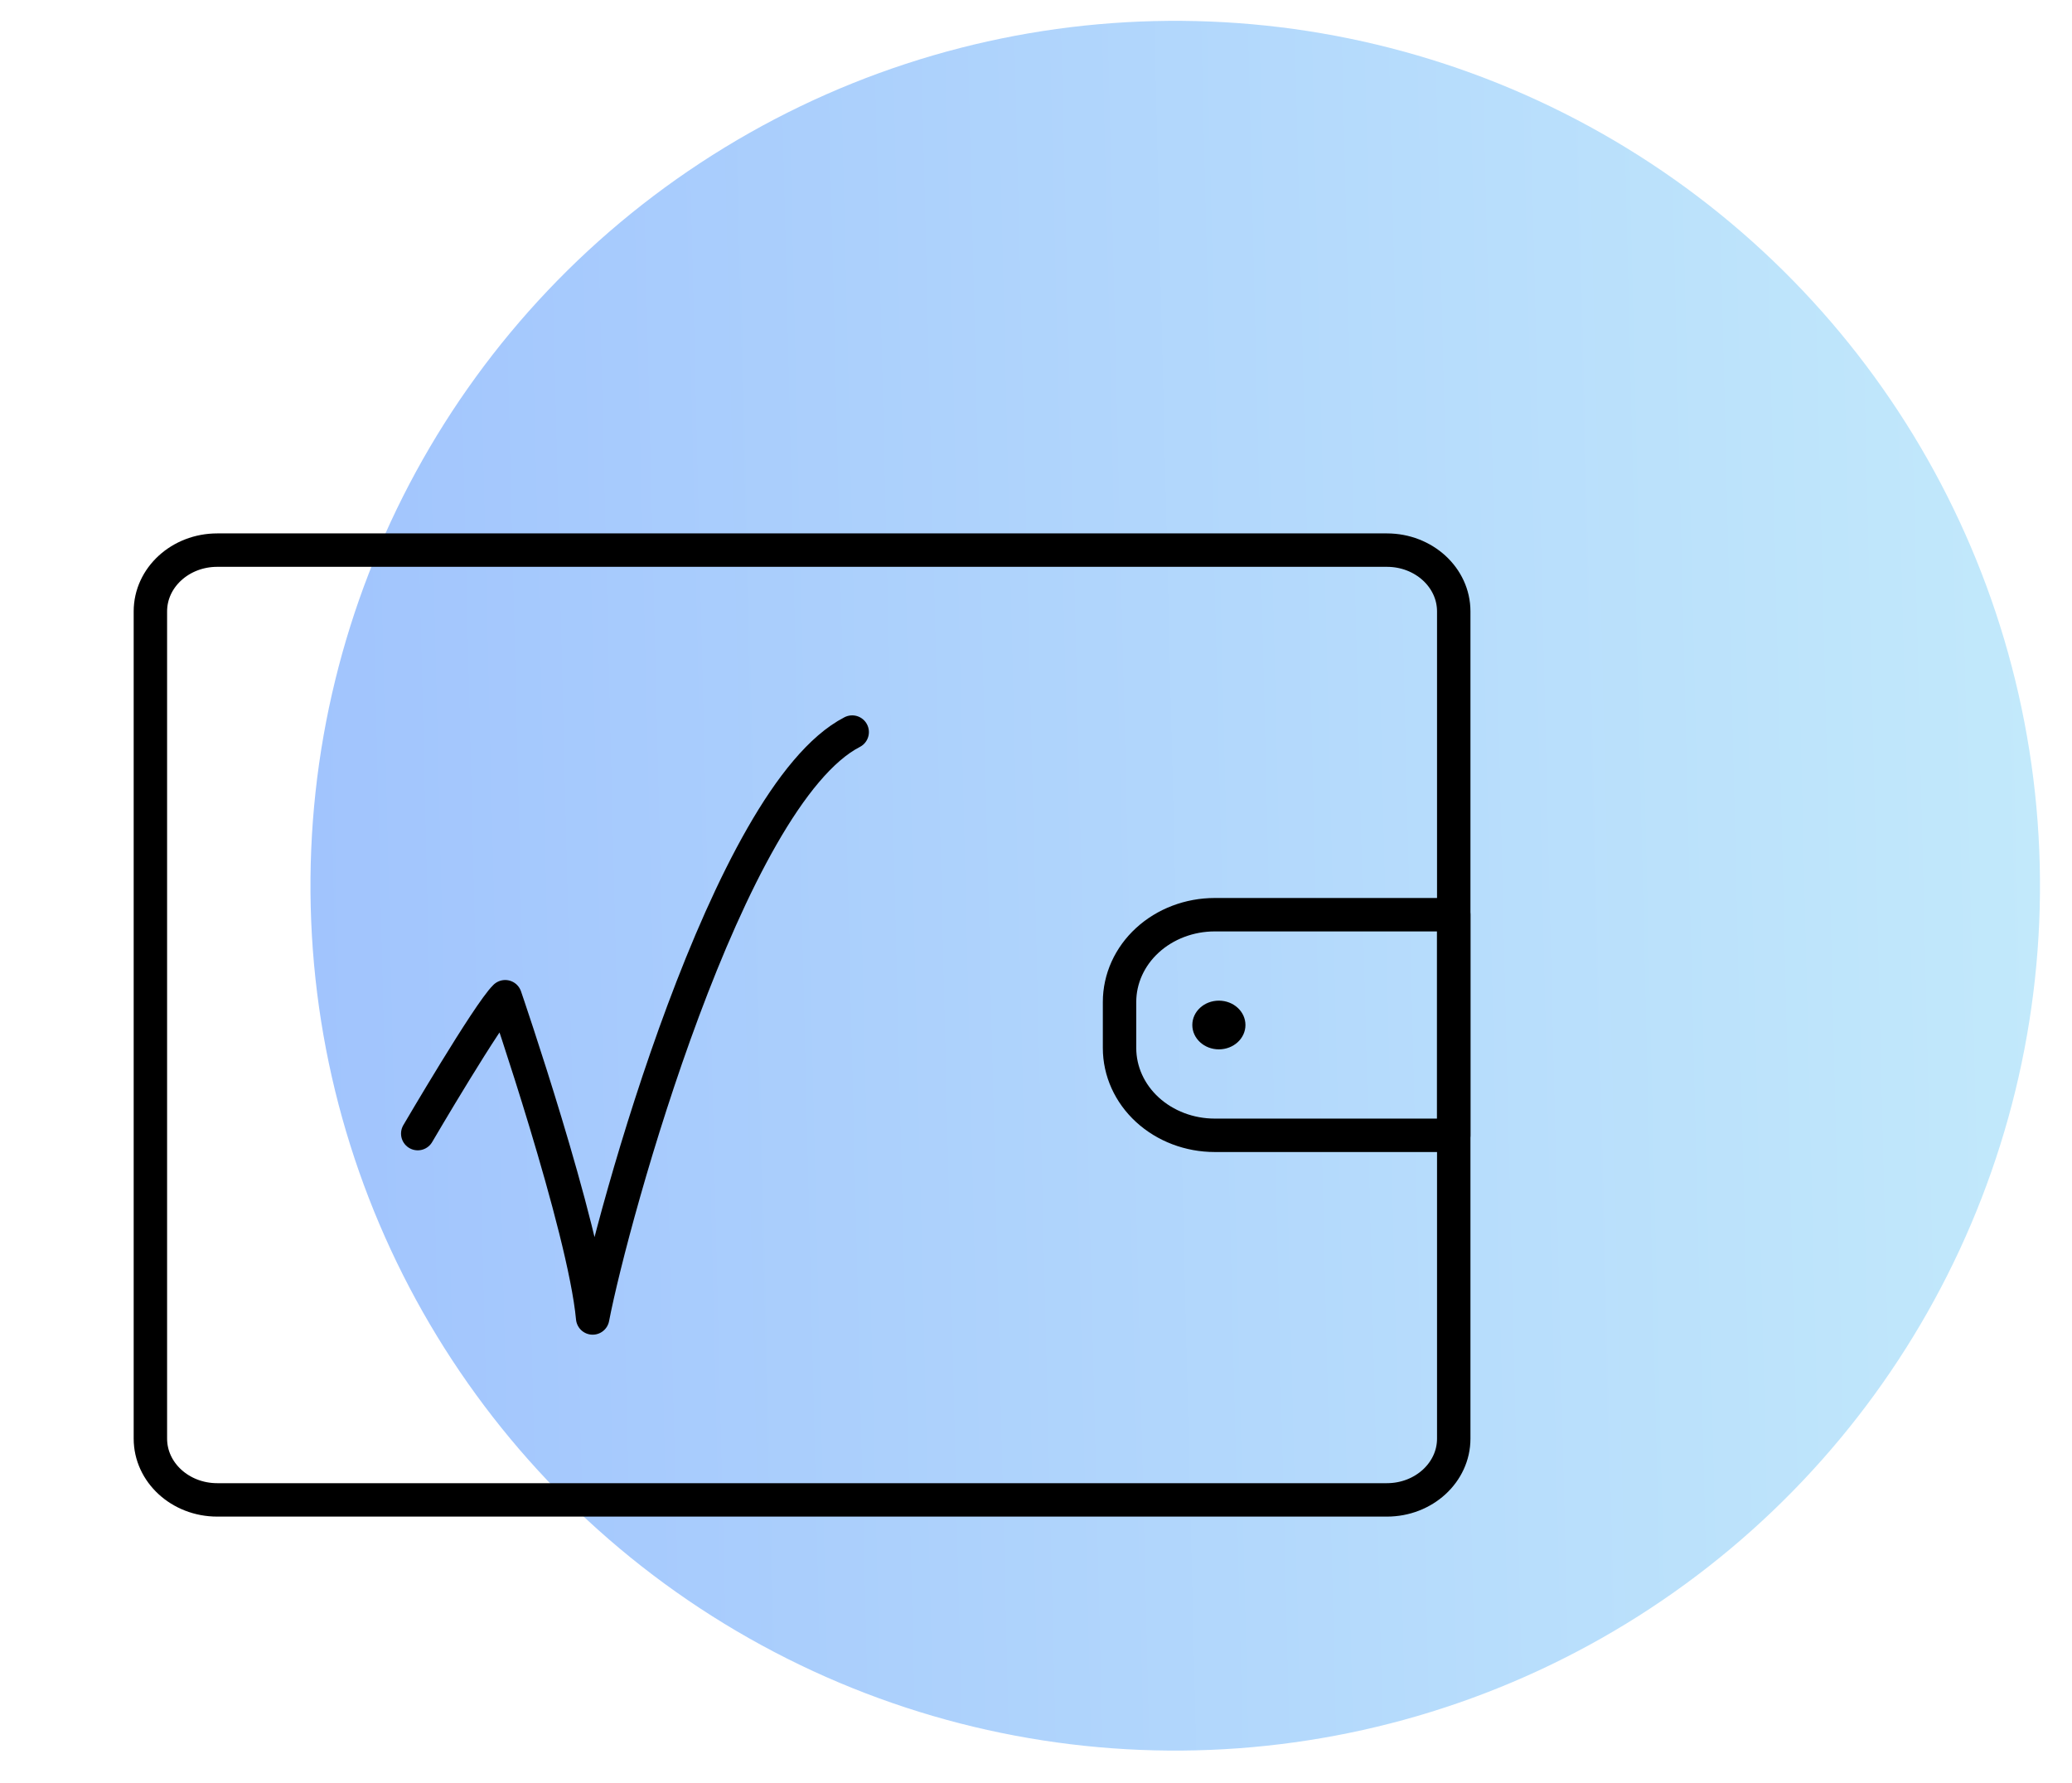
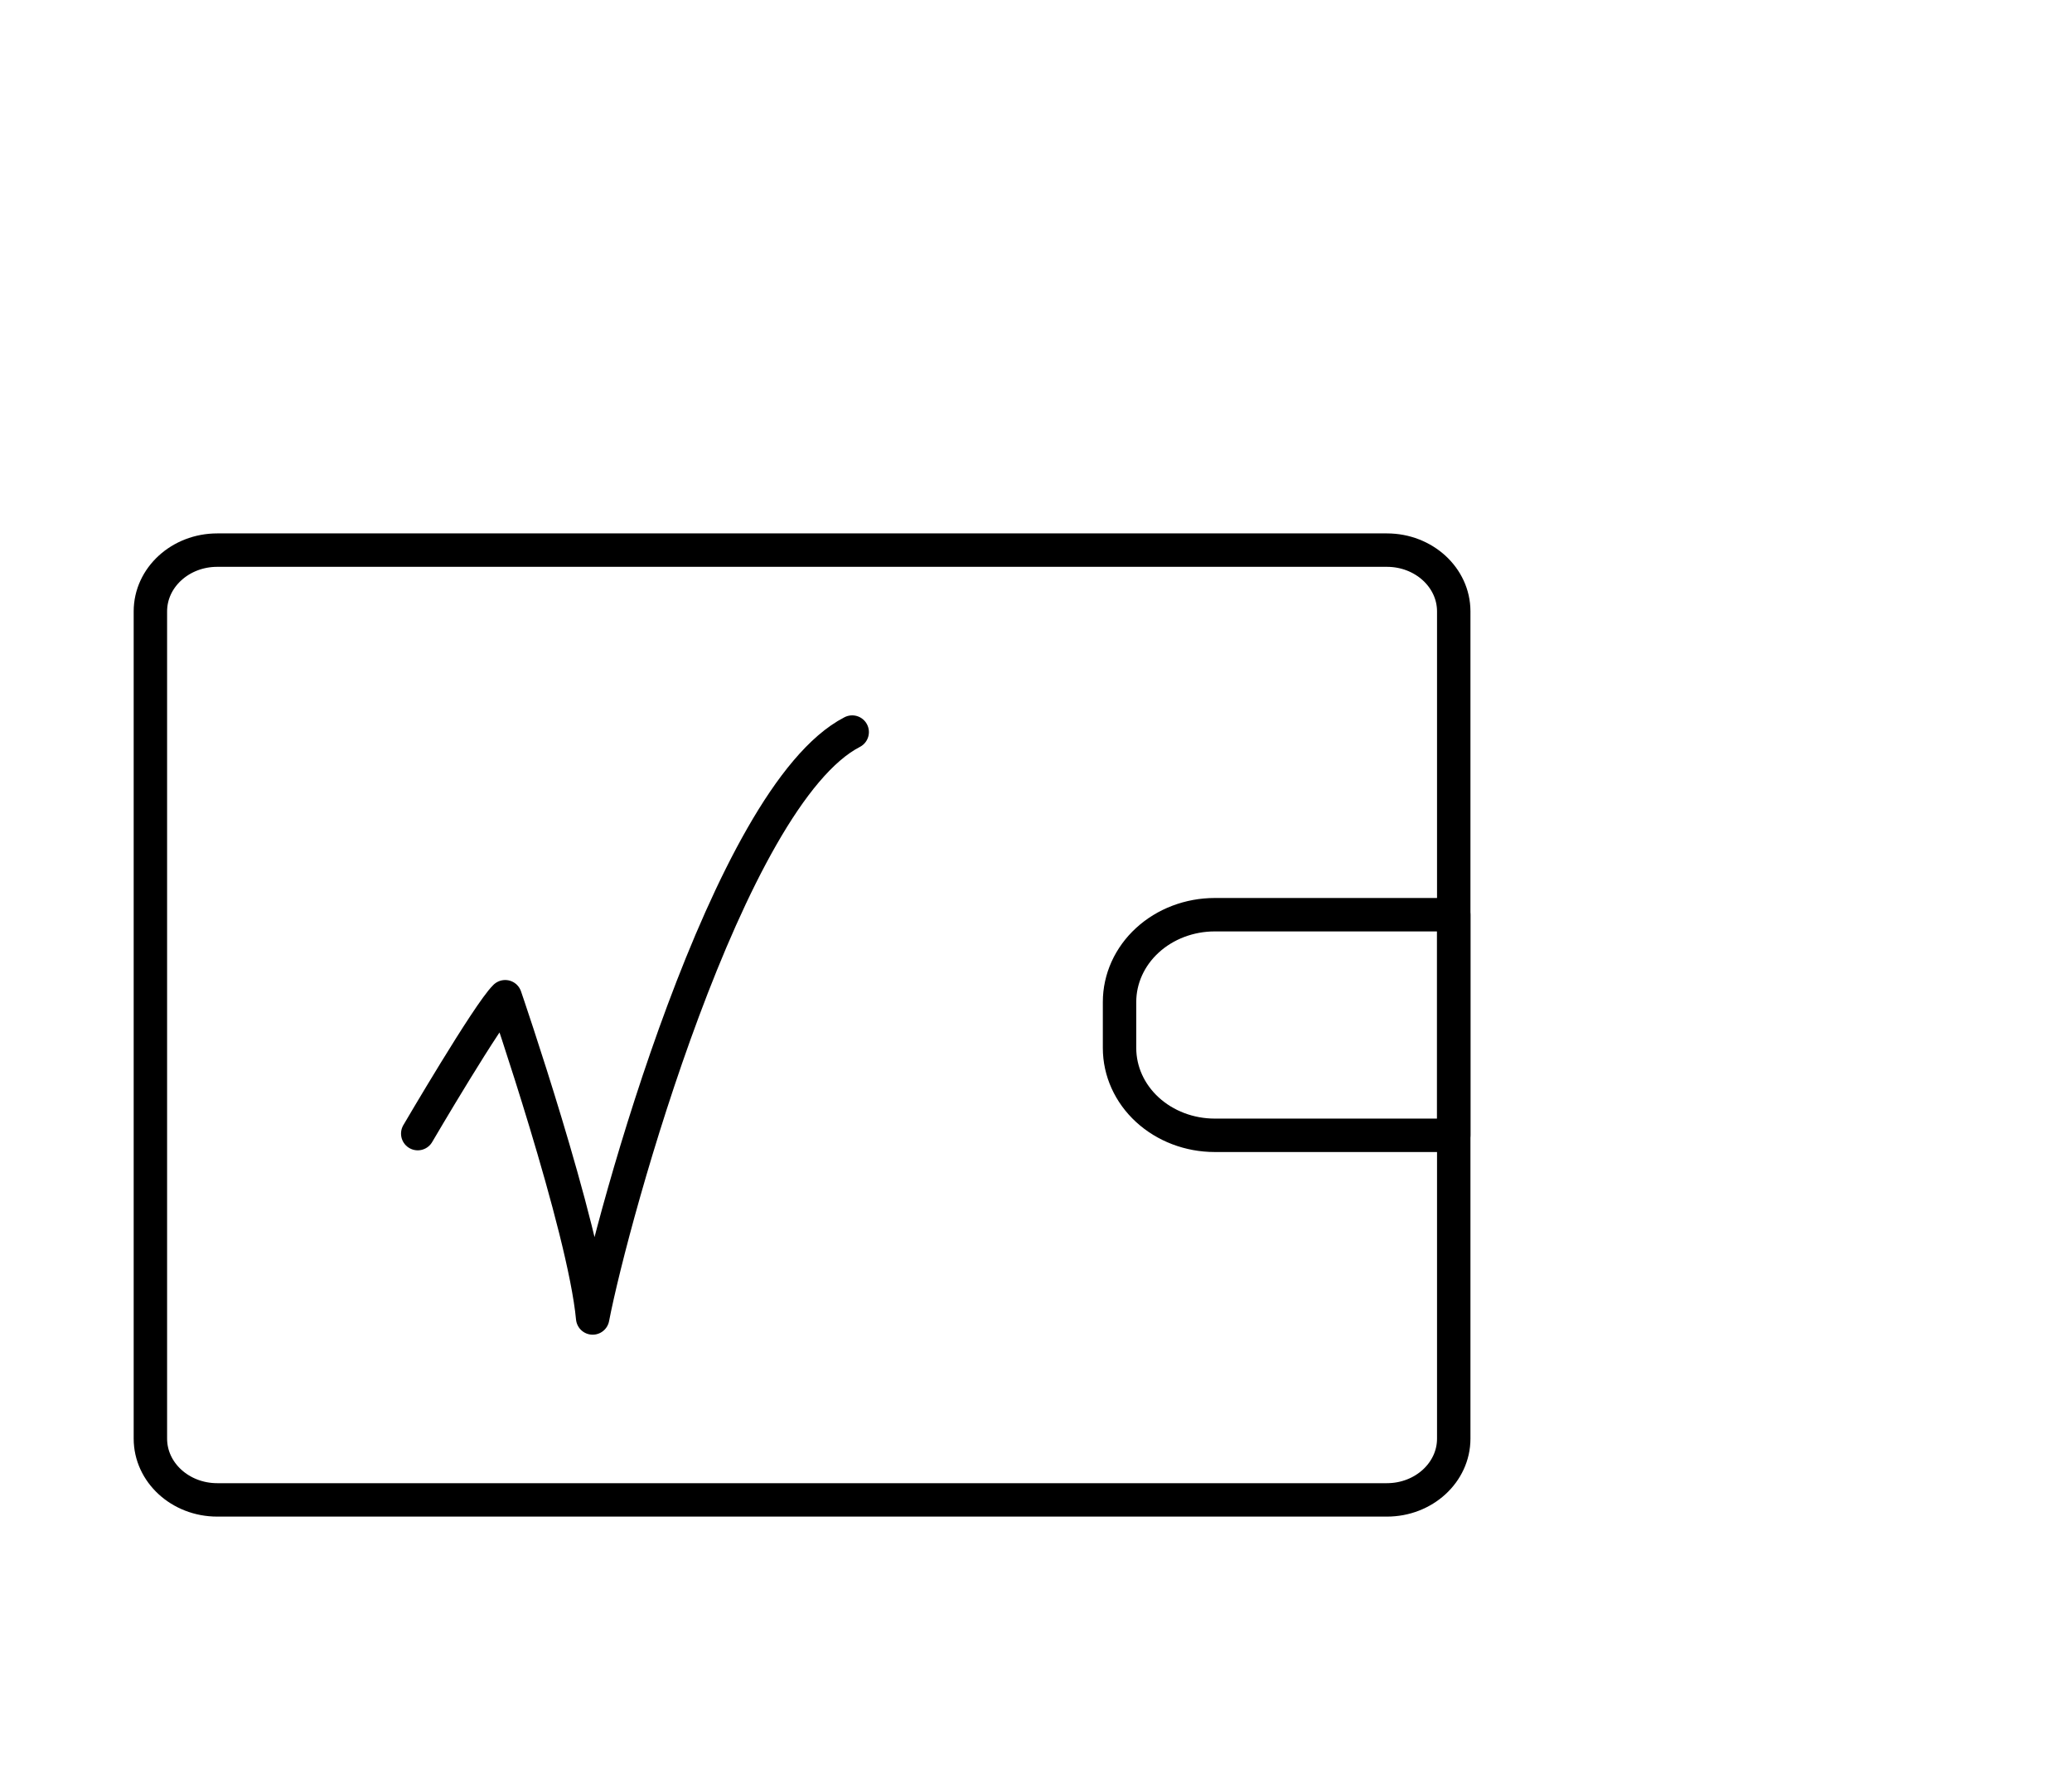
<svg xmlns="http://www.w3.org/2000/svg" width="93" height="80" viewBox="0 0 93 80" fill="none">
-   <circle cx="52.749" cy="39.749" r="38.814" transform="rotate(-1.397 52.749 39.749)" fill="url(#paint0_linear_642_112)" />
  <path d="M62.25 24.688H9.75C8.093 24.688 6.75 25.919 6.75 27.438V64.562C6.75 66.081 8.093 67.312 9.75 67.312H62.25C63.907 67.312 65.25 66.081 65.25 64.562V27.438C65.25 25.919 63.907 24.688 62.25 24.688Z" stroke="black" stroke-width="1.5" stroke-linecap="round" stroke-linejoin="round" />
  <path d="M54.522 41.05H65.25V50.95H54.522C53.389 50.95 52.302 50.537 51.501 49.803C50.7 49.069 50.25 48.073 50.25 47.034V44.966C50.25 43.927 50.7 42.931 51.501 42.197C52.302 41.463 53.389 41.05 54.522 41.05V41.05Z" stroke="black" stroke-width="1.5" stroke-linecap="round" stroke-linejoin="round" />
-   <path d="M54.708 47.093C55.367 47.093 55.901 46.604 55.901 46C55.901 45.396 55.367 44.907 54.708 44.907C54.05 44.907 53.516 45.396 53.516 46C53.516 46.604 54.05 47.093 54.708 47.093Z" fill="black" />
  <path d="M18.75 50.874C18.75 50.874 21.915 45.468 22.675 44.731C22.675 44.731 26.22 55.052 26.601 59.148C27.486 54.561 32.679 35.721 38.25 32.854" stroke="black" stroke-width="1.5" stroke-linecap="round" stroke-linejoin="round" />
  <defs>
    <linearGradient id="paint0_linear_642_112" x1="13.935" y1="39.749" x2="91.563" y2="39.749" gradientUnits="userSpaceOnUse">
      <stop stop-color="#A1C4FD" />
      <stop offset="1" stop-color="#C2E9FB" />
    </linearGradient>
  </defs>
</svg>